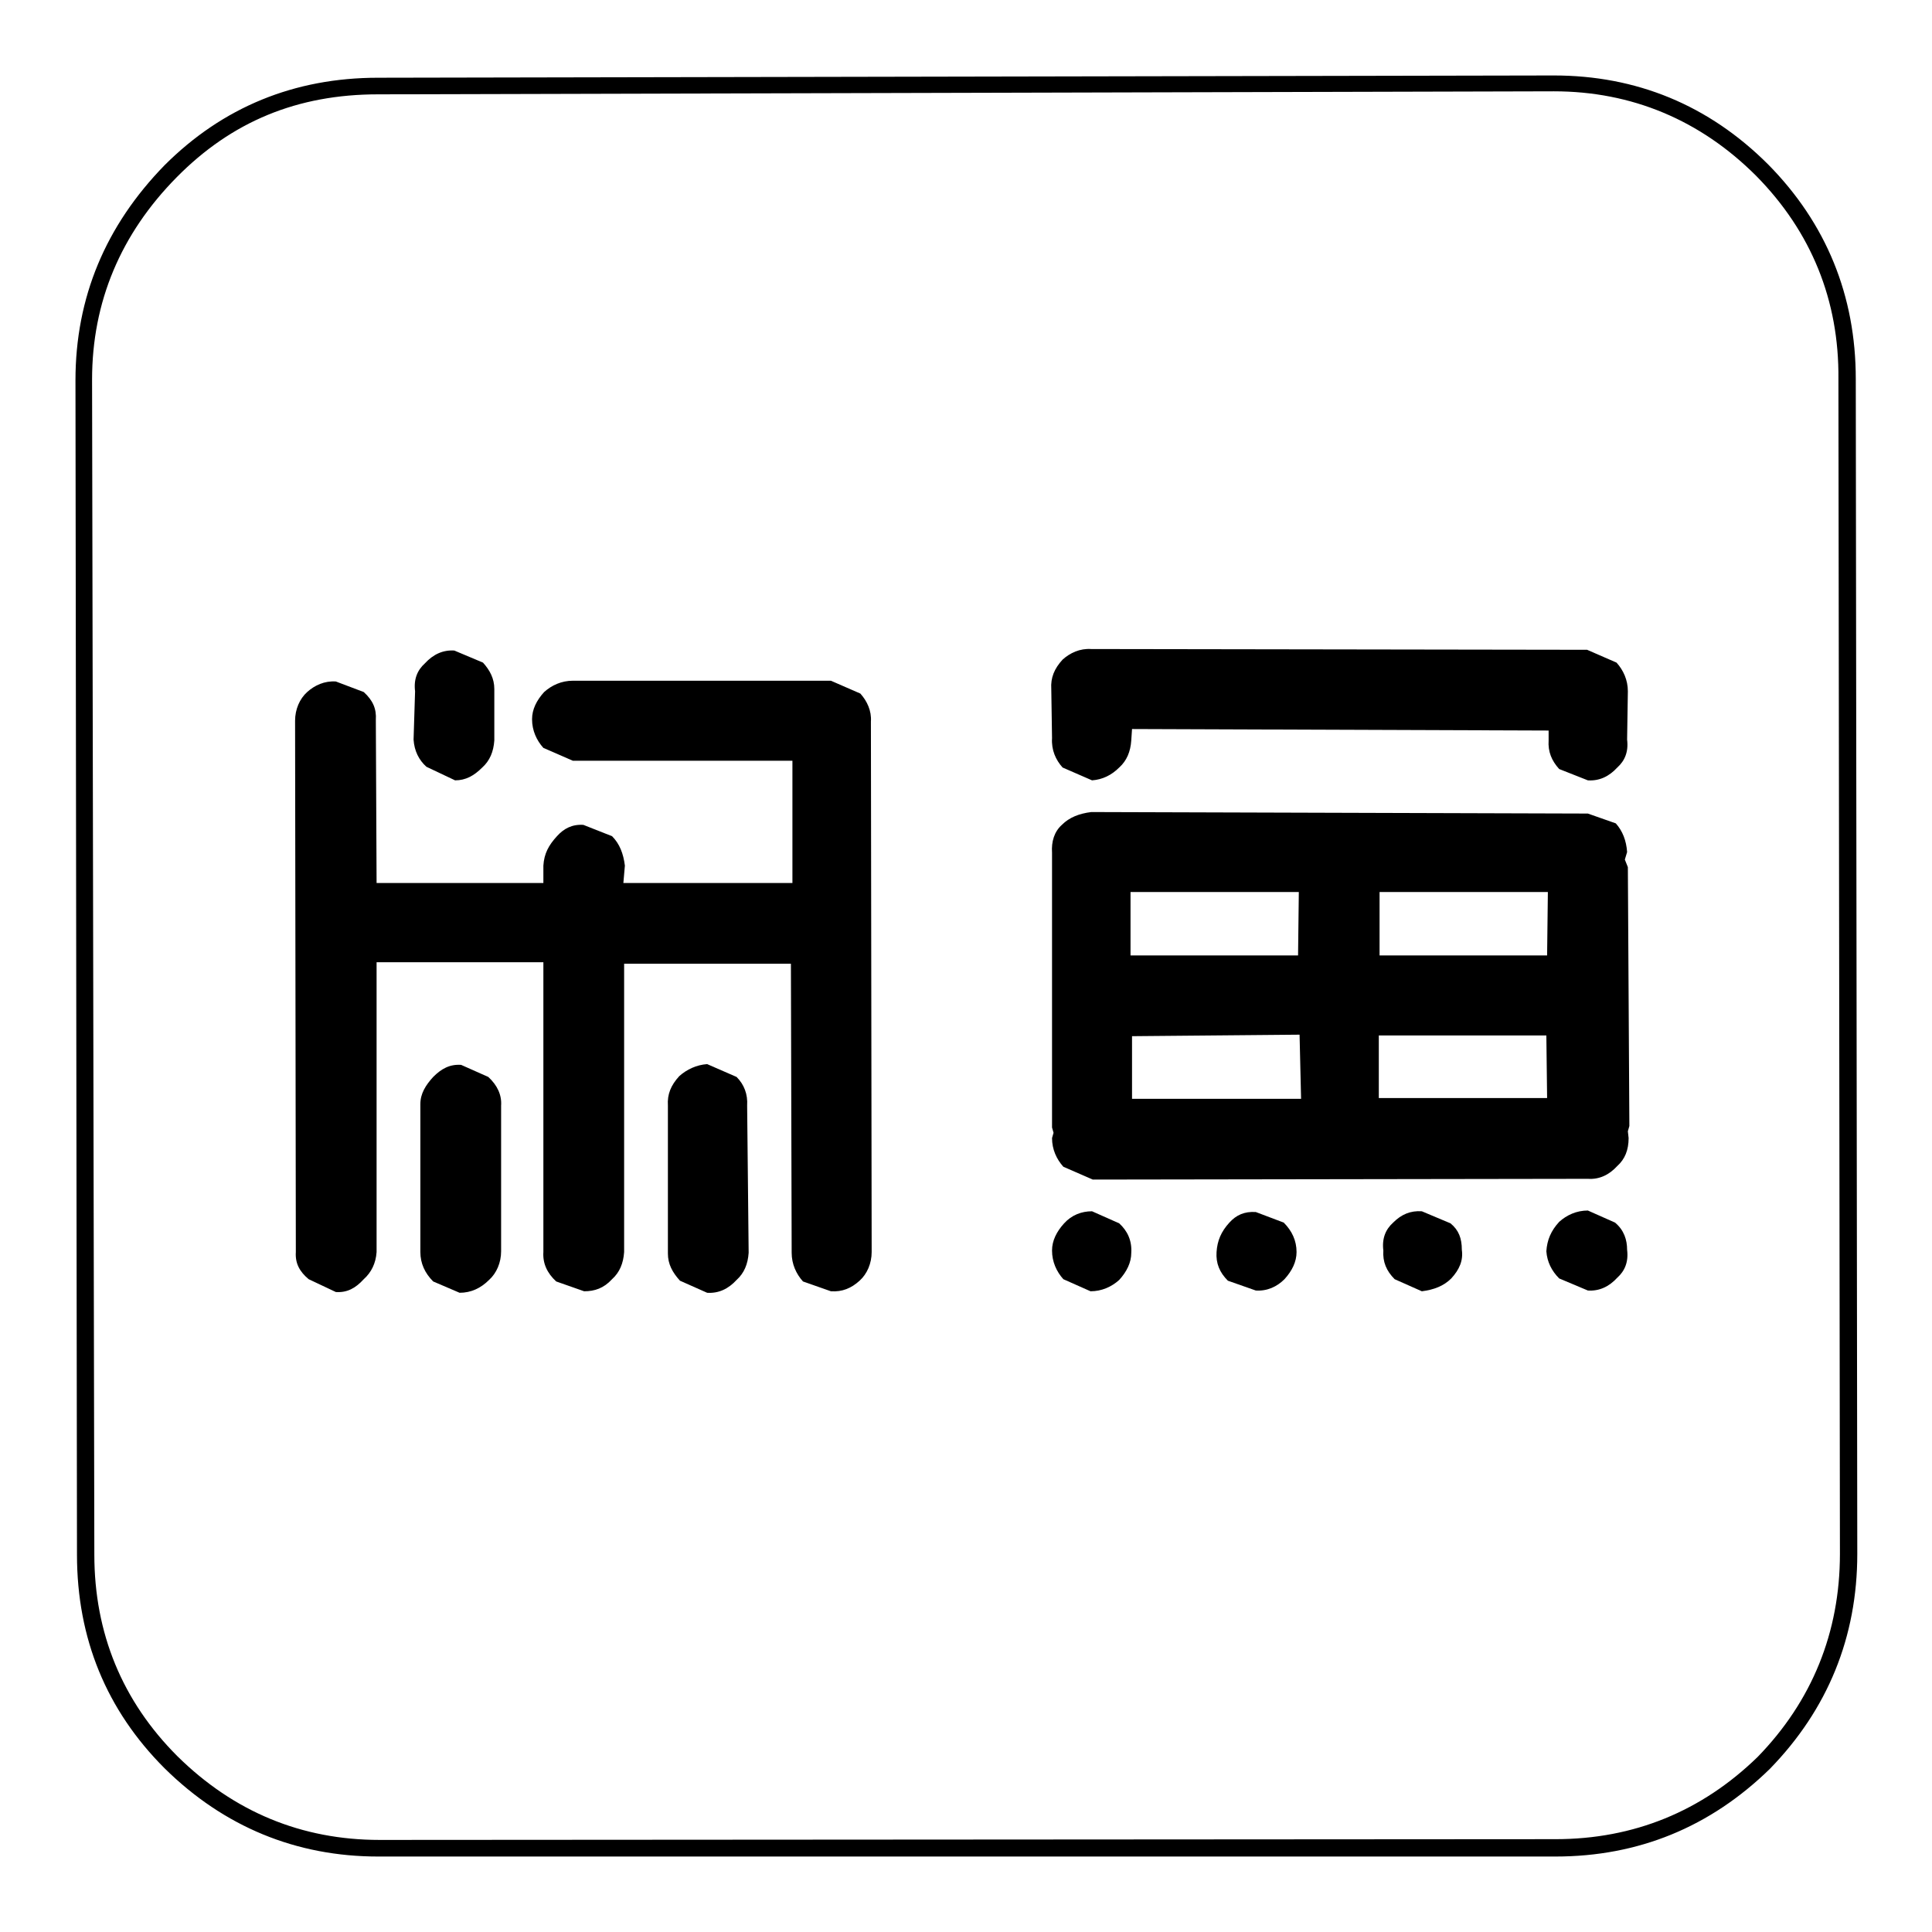
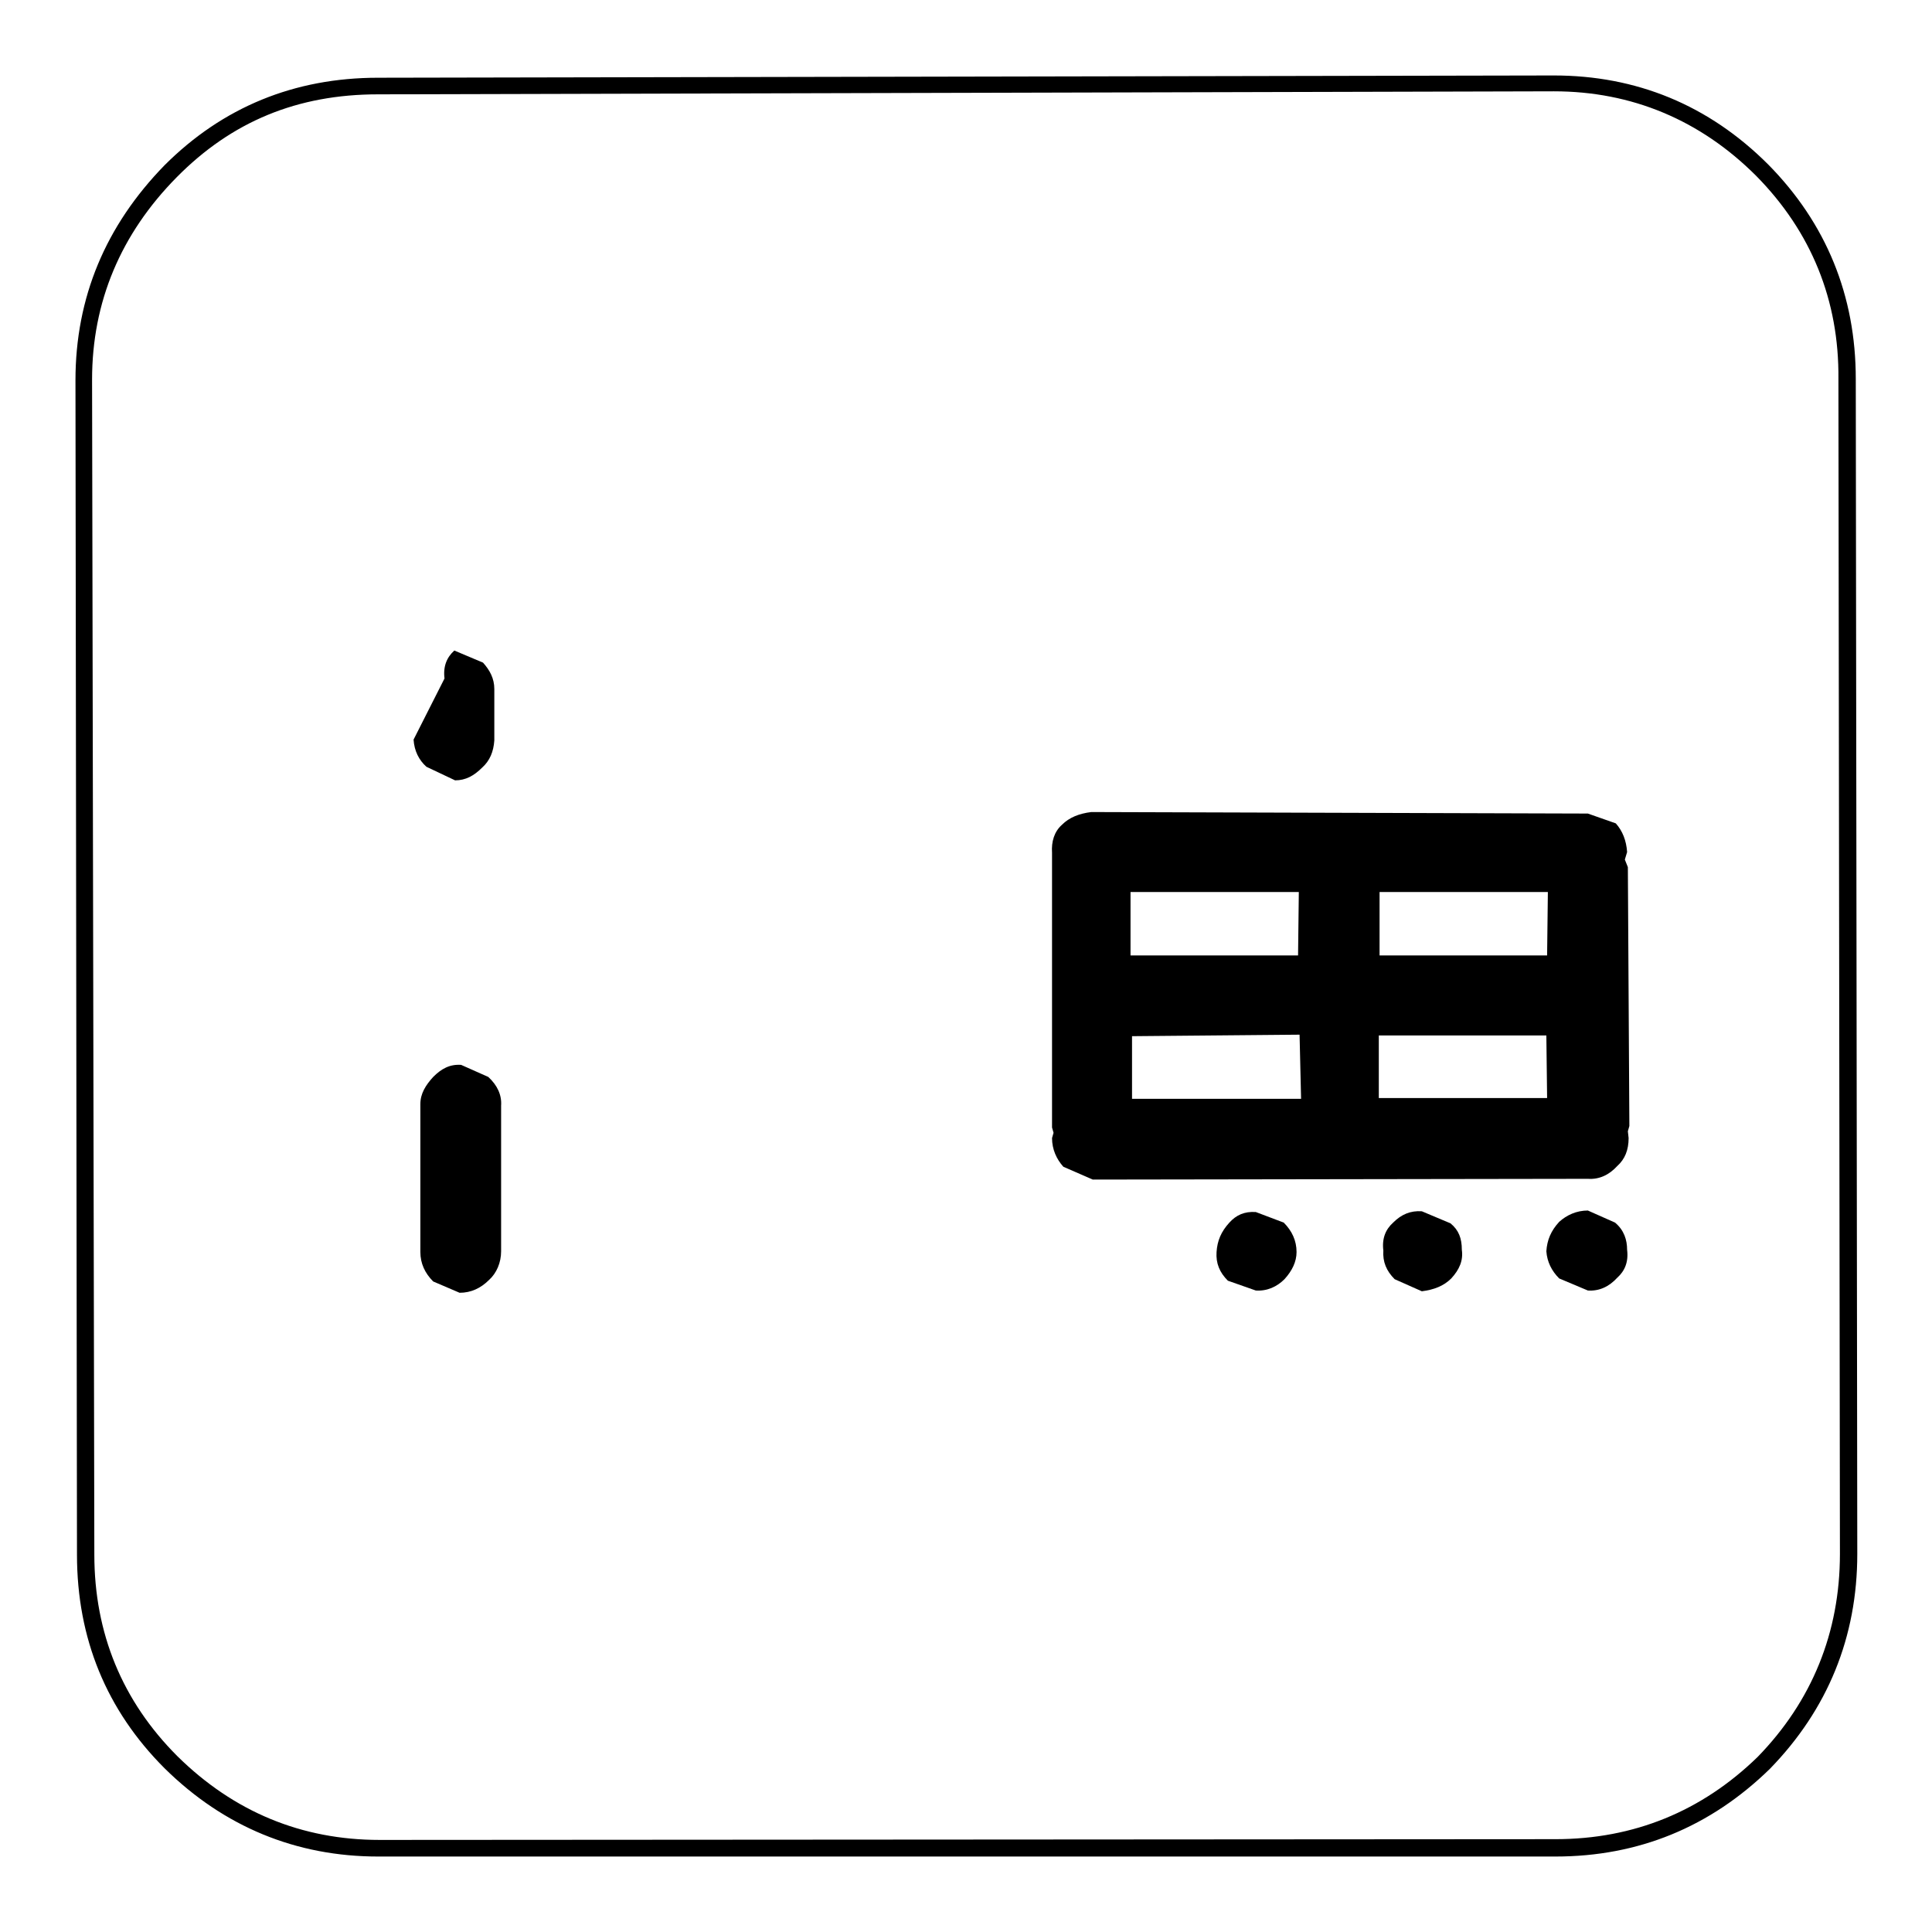
<svg xmlns="http://www.w3.org/2000/svg" version="1.1" x="0px" y="0px" viewBox="0 0 256 256" enable-background="new 0 0 256 256" xml:space="preserve">
  <g>
    <g>
      <path fill="#000000" d="M245.9,50.2c0-11-3.9-20.6-11.6-28.4c-7.9-7.9-17.5-11.8-28.4-11.8L50.2,10.3h-0.1c-11.1,0-20.6,3.9-28.3,11.6C14,29.9,10,39.4,10,50.4L10.2,206c0,11.1,3.9,20.6,11.6,28.3c7.9,7.8,17.5,11.7,28.3,11.7l0,0L206,246h0.1c11,0,20.5-3.9,28.4-11.6l0,0l0,0c7.7-7.9,11.6-17.5,11.6-28.5L245.9,50.2z M243.8,205.9c0,10.4-3.7,19.5-10.9,26.9c-7.4,7.2-16.4,10.9-26.8,10.9l-155.7,0.1h-0.1c-10.3,0-19.3-3.7-26.8-11.1c-7.3-7.3-11-16.3-11-26.7L12.2,50.3C12.2,40,16,31,23.4,23.5c7.3-7.4,16-11,26.7-11h0.1l155.7-0.4c10.3,0,19.4,3.8,26.8,11.2c7.3,7.4,11,16.5,10.9,26.9L243.8,205.9z" />
-       <path fill="#000000" d="M114,91.9l-3.9-1.7l-34.2,0c-1.5,0-2.8,0.6-3.8,1.5c-1,1.1-1.6,2.3-1.6,3.6c0,1.5,0.6,2.8,1.5,3.8l3.9,1.7H105l0,16.2L82.6,117l0.2-2.3c-0.2-1.6-0.7-2.9-1.7-3.9l-3.8-1.5c-1.5-0.1-2.6,0.5-3.5,1.5c-1.1,1.2-1.7,2.3-1.8,3.9l0,2.3l-22.1,0l-0.1-21.6c0.1-1.5-0.4-2.6-1.6-3.7l-3.7-1.4c-1.5-0.1-2.8,0.5-3.8,1.4c-1,0.9-1.6,2.3-1.6,3.8l0.1,70.4c-0.1,1.5,0.5,2.6,1.7,3.6l3.6,1.7c1.5,0.1,2.6-0.5,3.7-1.7c1-0.9,1.6-2.1,1.7-3.6l0-38.4l22.1,0l0,38.4c-0.1,1.5,0.5,2.8,1.7,3.9l3.7,1.3c1.4,0,2.6-0.4,3.7-1.6c1-0.9,1.5-2.1,1.6-3.6l0-38.2l22.1,0l0.1,38.3c0,1.5,0.6,2.8,1.5,3.8l3.7,1.3c1.5,0.1,2.7-0.4,3.8-1.4c1-0.9,1.6-2.3,1.6-3.8l-0.1-70.3C115.5,94.2,114.9,92.9,114,91.9z" />
-       <path fill="#000000" d="M56.5,101.6l3.8,1.8c1.4,0,2.5-0.6,3.6-1.7c1-0.9,1.5-2.1,1.6-3.6l0-6.8c0-1.4-0.6-2.5-1.5-3.5l-3.8-1.6c-1.5-0.1-2.8,0.5-3.9,1.7c-1,0.9-1.5,2.1-1.3,3.7L54.8,98C54.9,99.5,55.5,100.7,56.5,101.6z" />
+       <path fill="#000000" d="M56.5,101.6l3.8,1.8c1.4,0,2.5-0.6,3.6-1.7c1-0.9,1.5-2.1,1.6-3.6l0-6.8c0-1.4-0.6-2.5-1.5-3.5l-3.8-1.6c-1,0.9-1.5,2.1-1.3,3.7L54.8,98C54.9,99.5,55.5,100.7,56.5,101.6z" />
      <path fill="#000000" d="M64.7,142.7l-3.6-1.6c-1.5-0.1-2.6,0.5-3.7,1.6c-1,1.1-1.7,2.2-1.7,3.6l0,19.6c0,1.5,0.6,2.8,1.7,3.9l3.5,1.5c1.5,0,2.8-0.6,3.9-1.7c1-0.9,1.6-2.3,1.6-3.8l0-19.3C66.5,145.1,65.9,143.8,64.7,142.7z" />
-       <path fill="#000000" d="M97.6,142.7l-3.9-1.7c-1.4,0.1-2.7,0.7-3.7,1.6c-1.1,1.2-1.6,2.4-1.5,3.9l0,19.6c0,1.4,0.6,2.5,1.6,3.6l3.6,1.6c1.5,0.1,2.8-0.5,3.9-1.7c1-0.9,1.5-2.1,1.6-3.6l-0.2-19.5C99.1,145,98.6,143.7,97.6,142.7z" />
-       <path fill="#000000" d="M140.8,101.7l3.9,1.7c1.4-0.1,2.6-0.7,3.6-1.7c1-0.9,1.5-2.1,1.6-3.6l0.1-1.5l55.2,0.2v1.3c-0.1,1.5,0.4,2.7,1.4,3.8l3.8,1.5c1.5,0.1,2.8-0.5,3.9-1.7c1-0.9,1.5-2.1,1.3-3.7l0.1-6.4c0-1.5-0.6-2.8-1.5-3.8l-3.9-1.7L144.6,86c-1.5-0.1-2.8,0.5-3.8,1.4c-1.1,1.2-1.6,2.4-1.5,3.9l0.1,6.5C139.3,99.4,139.9,100.7,140.8,101.7z" />
      <path fill="#000000" d="M215.7,114.9l-0.4-1l0.3-1c-0.1-1.5-0.6-2.8-1.5-3.8l-3.7-1.3l-65.8-0.2c-1.6,0.2-2.9,0.7-3.9,1.7c-1,0.9-1.4,2.2-1.3,3.7v36.4l0.2,0.7l-0.2,0.7c0,1.5,0.6,2.8,1.5,3.8l3.9,1.7l65.6-0.1c1.5,0.1,2.8-0.5,3.9-1.7c1-0.9,1.5-2.1,1.5-3.7l-0.1-0.9l0.2-0.7L215.7,114.9z M149.8,118.2l22.3,0l-0.1,8.4l-22.2,0L149.8,118.2z M150,145.6l0-8.3l22.2-0.2l0.2,8.5L150,145.6z M205.1,118.2l-0.1,8.4l-22.2,0l0-8.4H205.1z M182.7,145.5l0-8.3l22.2,0l0.1,8.3L182.7,145.5z" />
-       <path fill="#000000" d="M148.3,162.1l-3.6-1.6c-1.4,0-2.7,0.5-3.7,1.6c-1,1.1-1.6,2.3-1.6,3.6c0,1.5,0.6,2.8,1.5,3.8l3.6,1.6c1.5,0,2.8-0.6,3.8-1.5c1-1.1,1.6-2.3,1.6-3.6C150,164.4,149.4,163.1,148.3,162.1z" />
      <path fill="#000000" d="M214,162l-3.6-1.6c-1.5,0-2.8,0.6-3.8,1.5c-1.1,1.2-1.6,2.4-1.7,3.9c0.1,1.4,0.7,2.6,1.7,3.6l3.8,1.6c1.5,0.1,2.8-0.5,3.9-1.7c1-0.9,1.5-2.1,1.3-3.7C215.6,164.3,215.2,163,214,162z" />
      <path fill="#000000" d="M192.2,162.1l-3.8-1.6c-1.5-0.1-2.7,0.4-3.8,1.5c-1,0.9-1.5,2.1-1.3,3.7c-0.1,1.5,0.4,2.7,1.5,3.8l3.6,1.6c1.6-0.2,2.9-0.7,3.9-1.7c1.1-1.2,1.6-2.4,1.4-3.8C193.7,164.1,193.3,163,192.2,162.1z" />
      <path fill="#000000" d="M166.4,160.6c-1.5-0.1-2.6,0.4-3.5,1.4c-1.1,1.2-1.6,2.4-1.7,3.9c-0.1,1.5,0.4,2.7,1.5,3.8l3.7,1.3c1.5,0.1,2.8-0.5,3.8-1.5c1-1.1,1.6-2.3,1.6-3.6c0-1.5-0.6-2.8-1.7-3.9L166.4,160.6z" />
    </g>
  </g>
</svg>